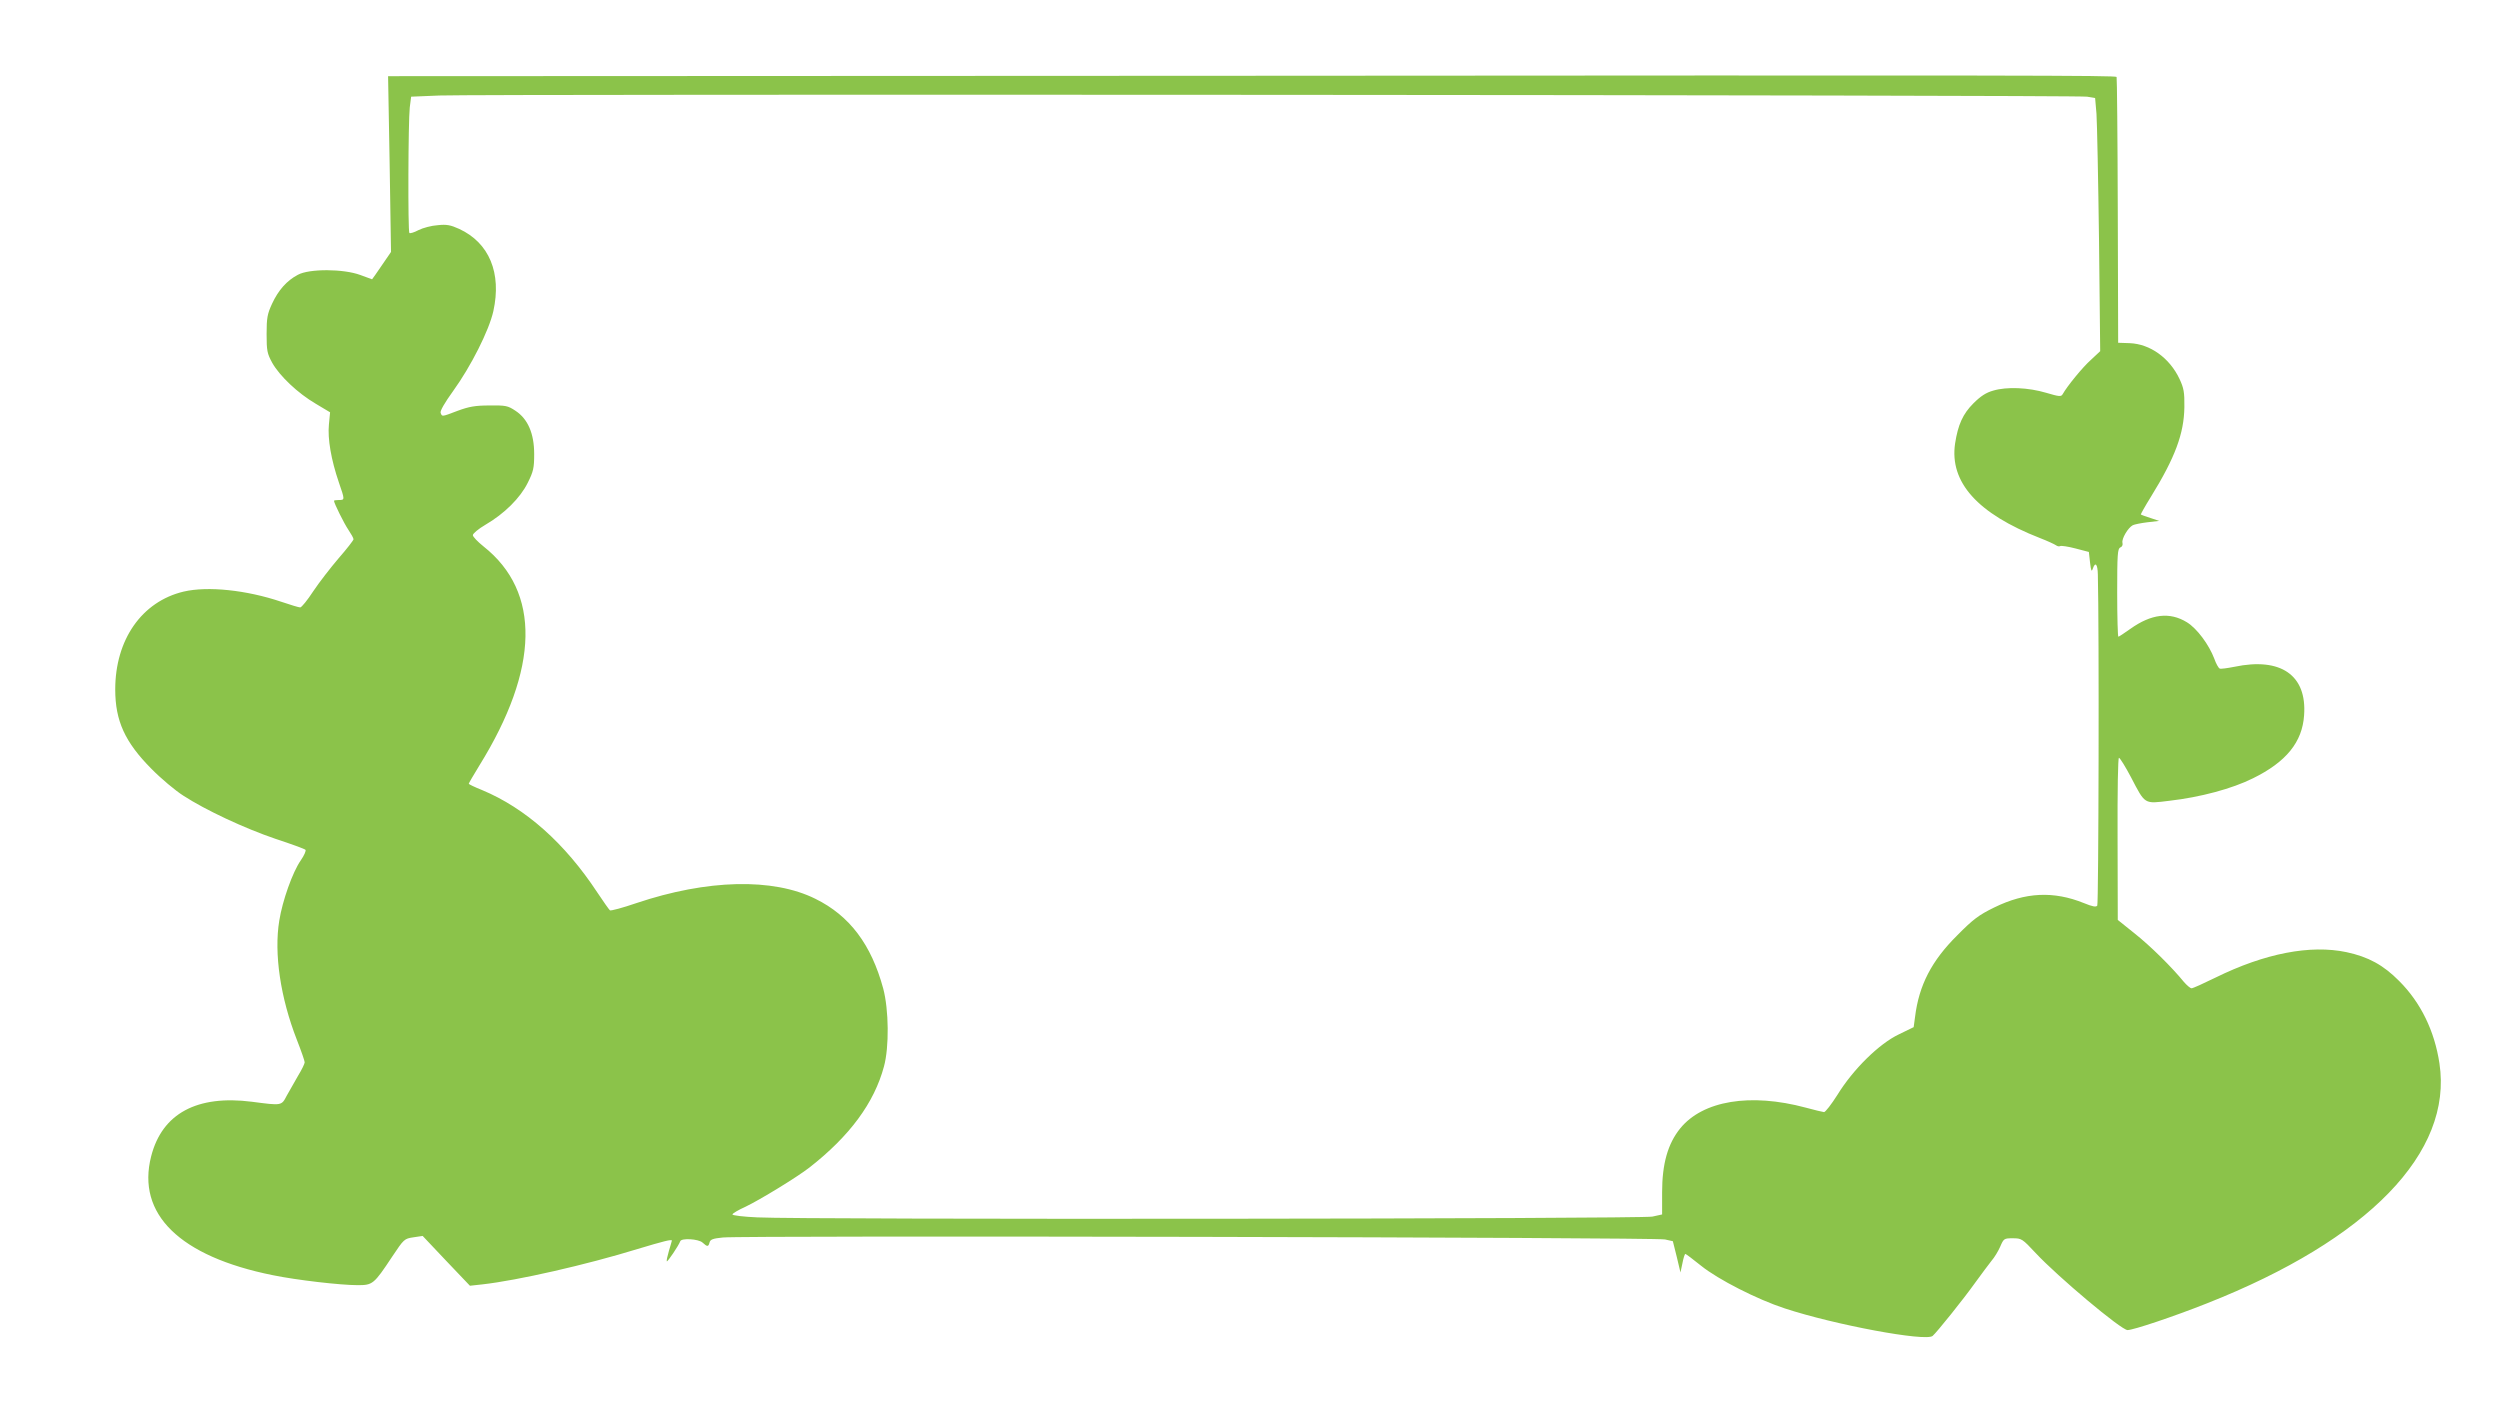
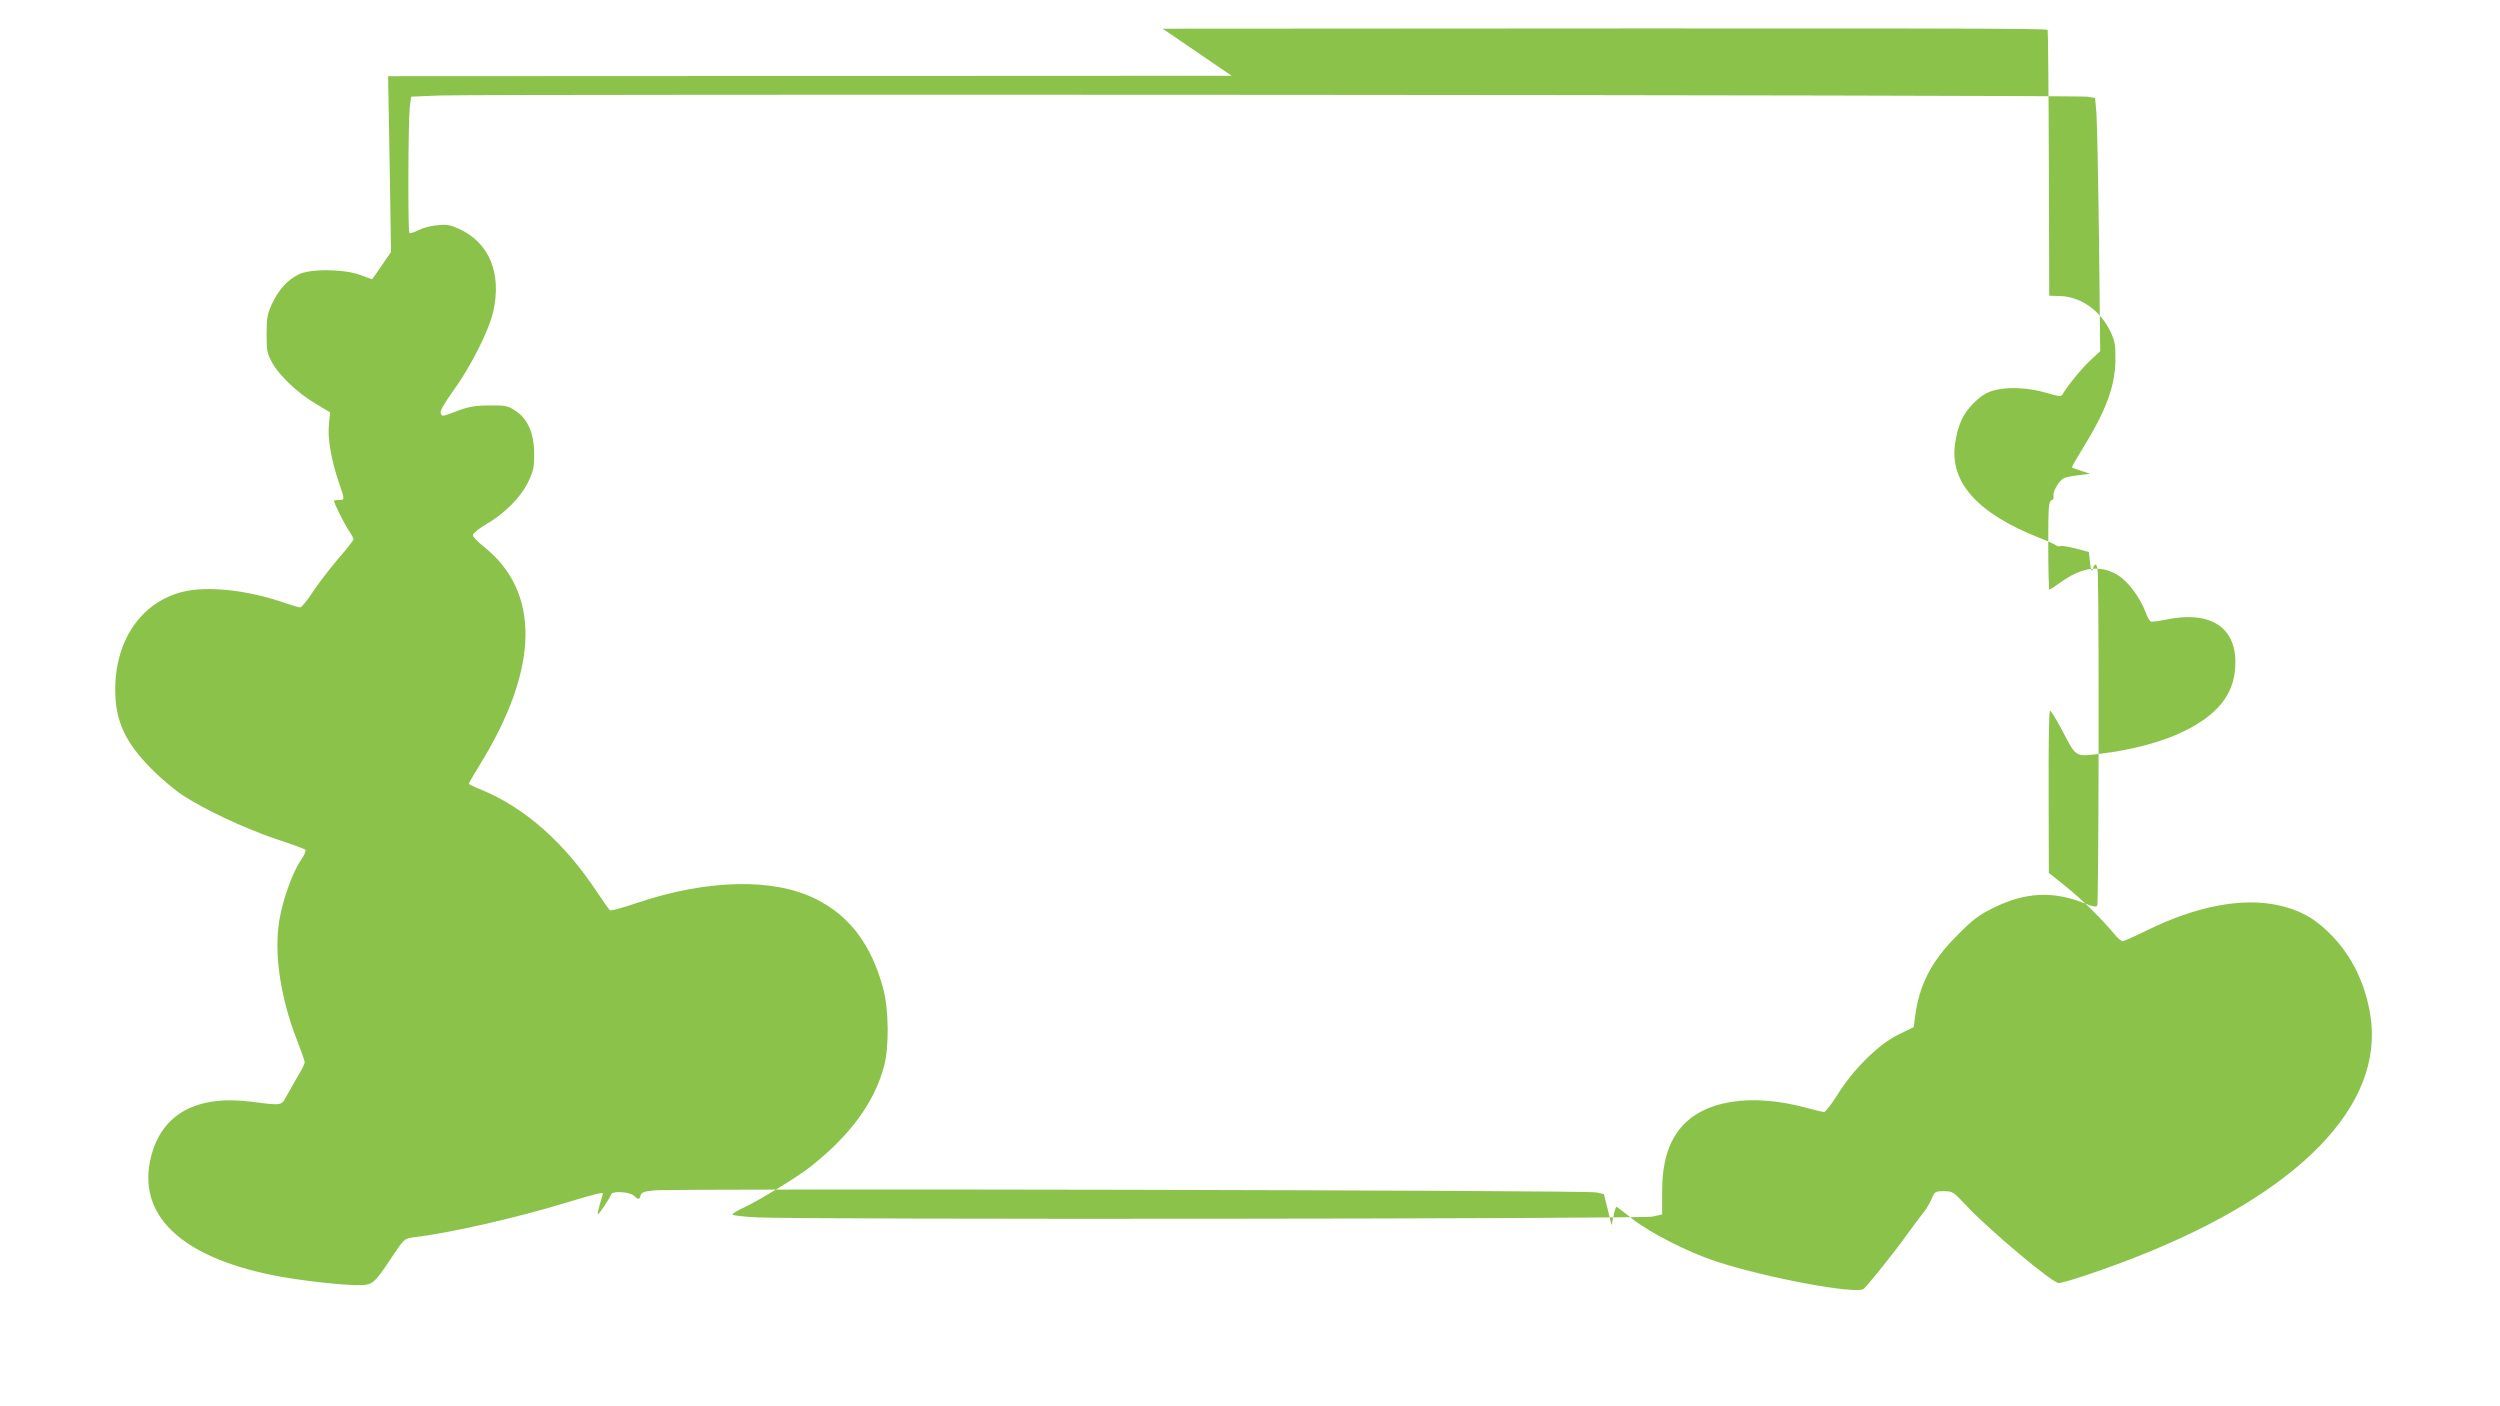
<svg xmlns="http://www.w3.org/2000/svg" version="1.0" width="1280pt" height="720pt" viewBox="0 0 1280 720" preserveAspectRatio="xMidYMid meet">
  <g transform="translate(0,720) scale(0.1,-0.1)" fill="#8bc34a" stroke="none">
-     <path d="M6306 6812 l-4319 -2 8 -450 7 -450 -48 -70 c-26 -38 -48 -70 -49 -70 0 0 -28 10 -60 22 -86 32 -262 33 -320 1 -57 -30 -100 -79 -132 -148 -24 -52 -28 -72 -28 -155 0 -87 3 -100 29 -148 38 -67 130 -155 224 -210 l72 -43 -6 -63 c-7 -72 11 -179 51 -296 31 -90 31 -90 0 -90 -14 0 -25 -2 -25 -4 0 -12 52 -117 74 -149 14 -21 26 -42 26 -48 0 -5 -34 -49 -76 -97 -41 -48 -100 -124 -130 -169 -30 -46 -60 -83 -67 -83 -7 0 -50 13 -97 29 -178 60 -376 81 -500 52 -214 -51 -350 -246 -350 -501 0 -161 50 -270 185 -406 49 -50 123 -112 164 -138 114 -74 313 -167 472 -221 79 -26 148 -51 153 -56 4 -4 -6 -28 -24 -54 -42 -60 -94 -207 -110 -308 -28 -169 6 -396 90 -611 22 -56 40 -108 40 -115 0 -7 -15 -38 -34 -69 -18 -32 -44 -77 -58 -102 -27 -52 -25 -51 -178 -31 -281 36 -460 -60 -516 -279 -76 -296 146 -513 623 -609 121 -25 346 -51 434 -51 77 0 83 4 177 146 60 90 62 92 109 99 l47 7 121 -128 121 -127 64 7 c179 20 531 100 794 181 133 40 176 51 176 43 0 -2 -7 -25 -15 -52 -8 -27 -13 -51 -11 -54 4 -4 61 81 69 103 6 17 93 12 114 -7 25 -23 30 -22 36 1 4 15 17 20 68 25 108 11 4780 1 4824 -10 l40 -9 20 -80 19 -80 10 47 c5 27 12 48 15 48 3 0 40 -28 81 -61 87 -70 287 -172 428 -218 255 -84 721 -171 757 -141 21 18 157 187 219 274 31 43 68 92 82 110 15 17 35 50 45 73 18 42 20 43 65 43 44 0 48 -2 117 -76 113 -121 438 -394 470 -394 29 0 233 68 407 137 826 326 1259 772 1190 1228 -25 167 -96 312 -206 422 -81 82 -158 124 -270 148 -185 39 -418 -6 -670 -130 -61 -30 -116 -55 -123 -55 -7 0 -24 15 -39 32 -61 75 -172 185 -253 249 l-86 69 -1 415 c-1 252 2 415 7 415 5 0 33 -45 62 -100 73 -140 66 -136 196 -120 158 18 322 62 428 115 171 84 253 186 262 323 15 205 -119 298 -357 248 -36 -7 -70 -12 -75 -9 -6 2 -19 25 -28 51 -27 71 -88 154 -140 186 -88 54 -182 43 -290 -34 -31 -22 -58 -40 -61 -40 -3 0 -6 101 -6 225 0 196 2 226 16 232 9 3 14 13 11 24 -5 20 28 77 53 90 8 4 42 11 75 15 l60 7 -45 15 c-25 8 -47 16 -49 18 -1 1 22 43 52 91 124 201 169 323 171 458 1 77 -3 98 -25 145 -51 108 -151 179 -255 183 l-59 2 -2 679 c-1 373 -4 680 -6 682 -8 8 -432 9 -4531 6z m4380 -107 l41 -7 7 -81 c3 -45 9 -337 13 -649 l6 -566 -47 -44 c-43 -38 -122 -135 -145 -176 -8 -14 -17 -13 -85 7 -91 27 -201 32 -271 11 -36 -10 -64 -28 -101 -65 -54 -54 -79 -109 -94 -206 -29 -198 115 -359 435 -484 39 -15 75 -32 82 -37 7 -5 16 -7 21 -4 5 3 40 -2 78 -12 l69 -18 6 -54 c5 -43 8 -50 14 -32 13 38 25 24 26 -30 7 -272 4 -1686 -3 -1695 -7 -8 -24 -5 -68 13 -156 63 -300 56 -459 -22 -80 -39 -109 -61 -190 -143 -131 -130 -196 -255 -216 -418 l-7 -52 -76 -37 c-101 -48 -234 -179 -314 -309 -31 -49 -62 -89 -69 -89 -8 1 -50 11 -94 23 -283 76 -526 36 -642 -106 -64 -79 -93 -182 -93 -328 l0 -113 -50 -11 c-56 -12 -4353 -16 -4582 -4 -71 3 -128 10 -128 15 0 5 30 23 68 40 73 35 260 149 326 200 206 161 332 331 382 518 27 99 25 290 -4 399 -61 225 -172 373 -347 459 -217 108 -554 100 -917 -22 -70 -24 -130 -40 -135 -37 -4 3 -34 45 -65 92 -166 252 -367 431 -590 524 -38 15 -68 30 -68 32 0 3 24 44 54 93 308 497 315 890 22 1122 -30 24 -55 50 -55 58 0 8 28 32 64 53 98 57 179 138 217 215 29 58 33 76 33 147 0 105 -32 180 -96 222 -39 26 -50 28 -133 27 -73 0 -105 -6 -162 -27 -84 -32 -80 -31 -88 -11 -4 9 20 51 64 112 91 126 184 310 206 409 43 195 -21 350 -175 421 -44 20 -64 24 -110 19 -32 -2 -76 -14 -98 -25 -22 -12 -43 -18 -47 -15 -8 8 -6 572 2 643 l7 55 145 6 c213 8 8388 3 8436 -6z" />
+     <path d="M6306 6812 l-4319 -2 8 -450 7 -450 -48 -70 c-26 -38 -48 -70 -49 -70 0 0 -28 10 -60 22 -86 32 -262 33 -320 1 -57 -30 -100 -79 -132 -148 -24 -52 -28 -72 -28 -155 0 -87 3 -100 29 -148 38 -67 130 -155 224 -210 l72 -43 -6 -63 c-7 -72 11 -179 51 -296 31 -90 31 -90 0 -90 -14 0 -25 -2 -25 -4 0 -12 52 -117 74 -149 14 -21 26 -42 26 -48 0 -5 -34 -49 -76 -97 -41 -48 -100 -124 -130 -169 -30 -46 -60 -83 -67 -83 -7 0 -50 13 -97 29 -178 60 -376 81 -500 52 -214 -51 -350 -246 -350 -501 0 -161 50 -270 185 -406 49 -50 123 -112 164 -138 114 -74 313 -167 472 -221 79 -26 148 -51 153 -56 4 -4 -6 -28 -24 -54 -42 -60 -94 -207 -110 -308 -28 -169 6 -396 90 -611 22 -56 40 -108 40 -115 0 -7 -15 -38 -34 -69 -18 -32 -44 -77 -58 -102 -27 -52 -25 -51 -178 -31 -281 36 -460 -60 -516 -279 -76 -296 146 -513 623 -609 121 -25 346 -51 434 -51 77 0 83 4 177 146 60 90 62 92 109 99 c179 20 531 100 794 181 133 40 176 51 176 43 0 -2 -7 -25 -15 -52 -8 -27 -13 -51 -11 -54 4 -4 61 81 69 103 6 17 93 12 114 -7 25 -23 30 -22 36 1 4 15 17 20 68 25 108 11 4780 1 4824 -10 l40 -9 20 -80 19 -80 10 47 c5 27 12 48 15 48 3 0 40 -28 81 -61 87 -70 287 -172 428 -218 255 -84 721 -171 757 -141 21 18 157 187 219 274 31 43 68 92 82 110 15 17 35 50 45 73 18 42 20 43 65 43 44 0 48 -2 117 -76 113 -121 438 -394 470 -394 29 0 233 68 407 137 826 326 1259 772 1190 1228 -25 167 -96 312 -206 422 -81 82 -158 124 -270 148 -185 39 -418 -6 -670 -130 -61 -30 -116 -55 -123 -55 -7 0 -24 15 -39 32 -61 75 -172 185 -253 249 l-86 69 -1 415 c-1 252 2 415 7 415 5 0 33 -45 62 -100 73 -140 66 -136 196 -120 158 18 322 62 428 115 171 84 253 186 262 323 15 205 -119 298 -357 248 -36 -7 -70 -12 -75 -9 -6 2 -19 25 -28 51 -27 71 -88 154 -140 186 -88 54 -182 43 -290 -34 -31 -22 -58 -40 -61 -40 -3 0 -6 101 -6 225 0 196 2 226 16 232 9 3 14 13 11 24 -5 20 28 77 53 90 8 4 42 11 75 15 l60 7 -45 15 c-25 8 -47 16 -49 18 -1 1 22 43 52 91 124 201 169 323 171 458 1 77 -3 98 -25 145 -51 108 -151 179 -255 183 l-59 2 -2 679 c-1 373 -4 680 -6 682 -8 8 -432 9 -4531 6z m4380 -107 l41 -7 7 -81 c3 -45 9 -337 13 -649 l6 -566 -47 -44 c-43 -38 -122 -135 -145 -176 -8 -14 -17 -13 -85 7 -91 27 -201 32 -271 11 -36 -10 -64 -28 -101 -65 -54 -54 -79 -109 -94 -206 -29 -198 115 -359 435 -484 39 -15 75 -32 82 -37 7 -5 16 -7 21 -4 5 3 40 -2 78 -12 l69 -18 6 -54 c5 -43 8 -50 14 -32 13 38 25 24 26 -30 7 -272 4 -1686 -3 -1695 -7 -8 -24 -5 -68 13 -156 63 -300 56 -459 -22 -80 -39 -109 -61 -190 -143 -131 -130 -196 -255 -216 -418 l-7 -52 -76 -37 c-101 -48 -234 -179 -314 -309 -31 -49 -62 -89 -69 -89 -8 1 -50 11 -94 23 -283 76 -526 36 -642 -106 -64 -79 -93 -182 -93 -328 l0 -113 -50 -11 c-56 -12 -4353 -16 -4582 -4 -71 3 -128 10 -128 15 0 5 30 23 68 40 73 35 260 149 326 200 206 161 332 331 382 518 27 99 25 290 -4 399 -61 225 -172 373 -347 459 -217 108 -554 100 -917 -22 -70 -24 -130 -40 -135 -37 -4 3 -34 45 -65 92 -166 252 -367 431 -590 524 -38 15 -68 30 -68 32 0 3 24 44 54 93 308 497 315 890 22 1122 -30 24 -55 50 -55 58 0 8 28 32 64 53 98 57 179 138 217 215 29 58 33 76 33 147 0 105 -32 180 -96 222 -39 26 -50 28 -133 27 -73 0 -105 -6 -162 -27 -84 -32 -80 -31 -88 -11 -4 9 20 51 64 112 91 126 184 310 206 409 43 195 -21 350 -175 421 -44 20 -64 24 -110 19 -32 -2 -76 -14 -98 -25 -22 -12 -43 -18 -47 -15 -8 8 -6 572 2 643 l7 55 145 6 c213 8 8388 3 8436 -6z" />
  </g>
</svg>